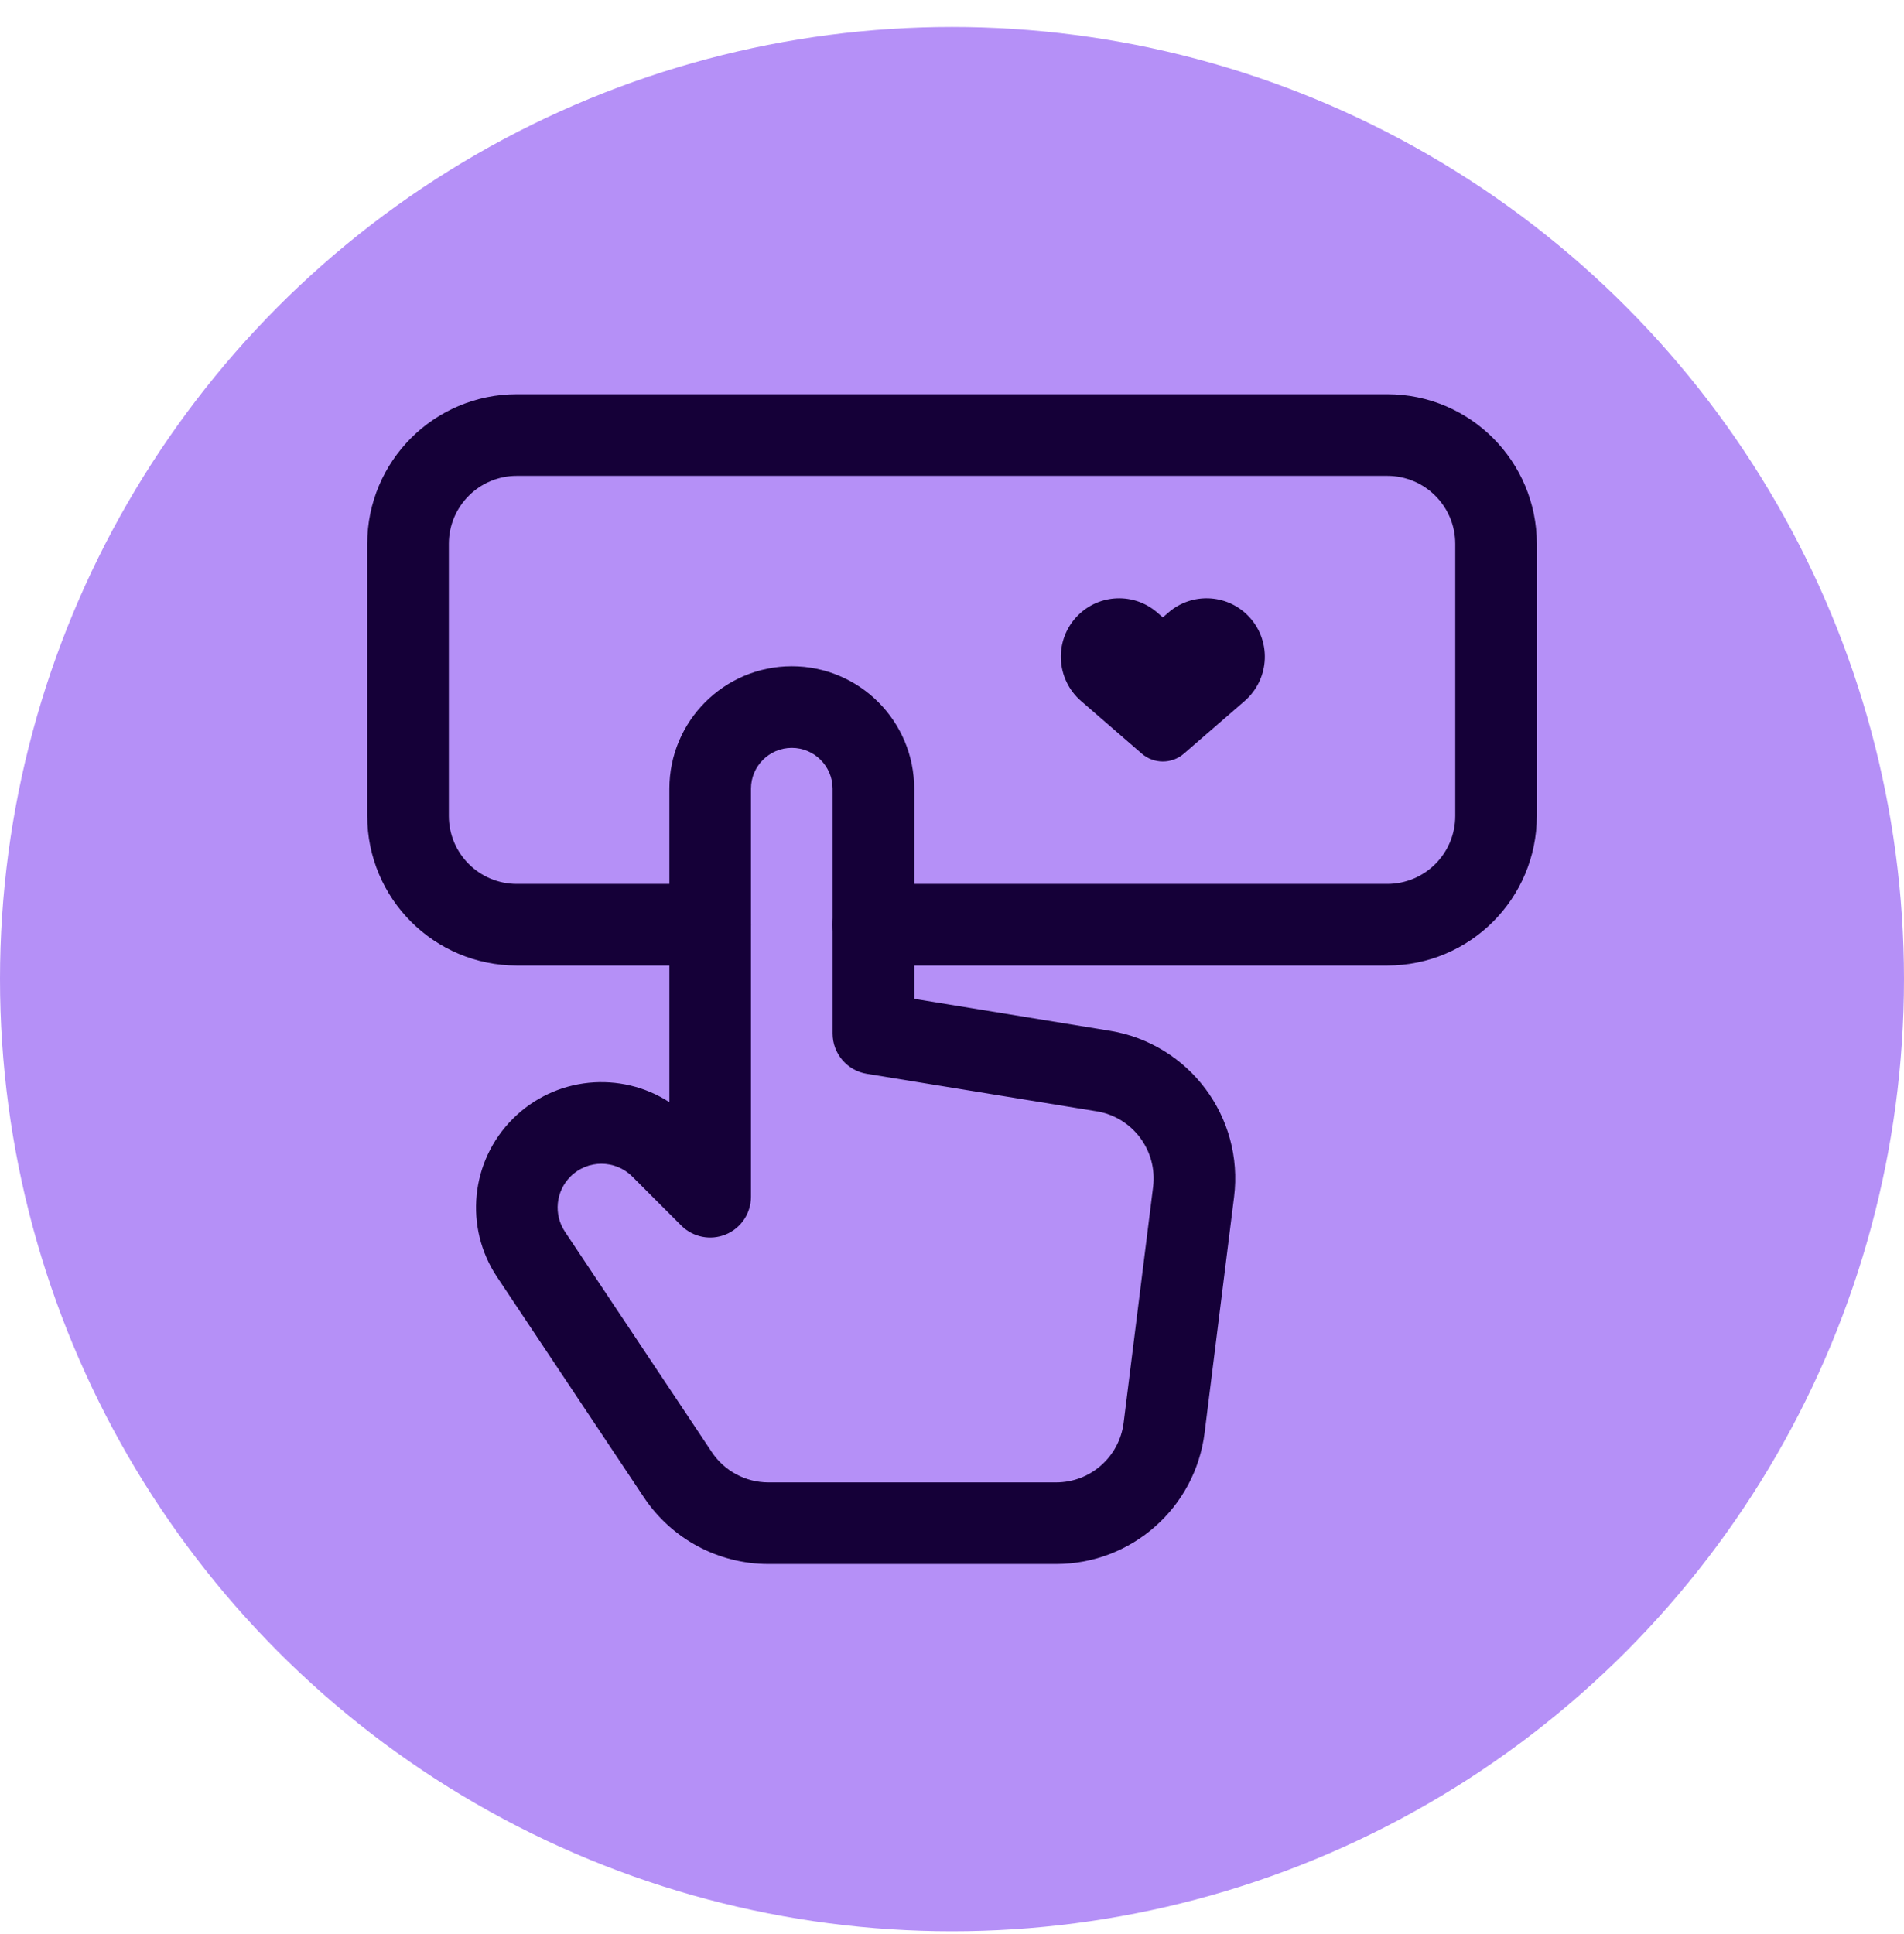
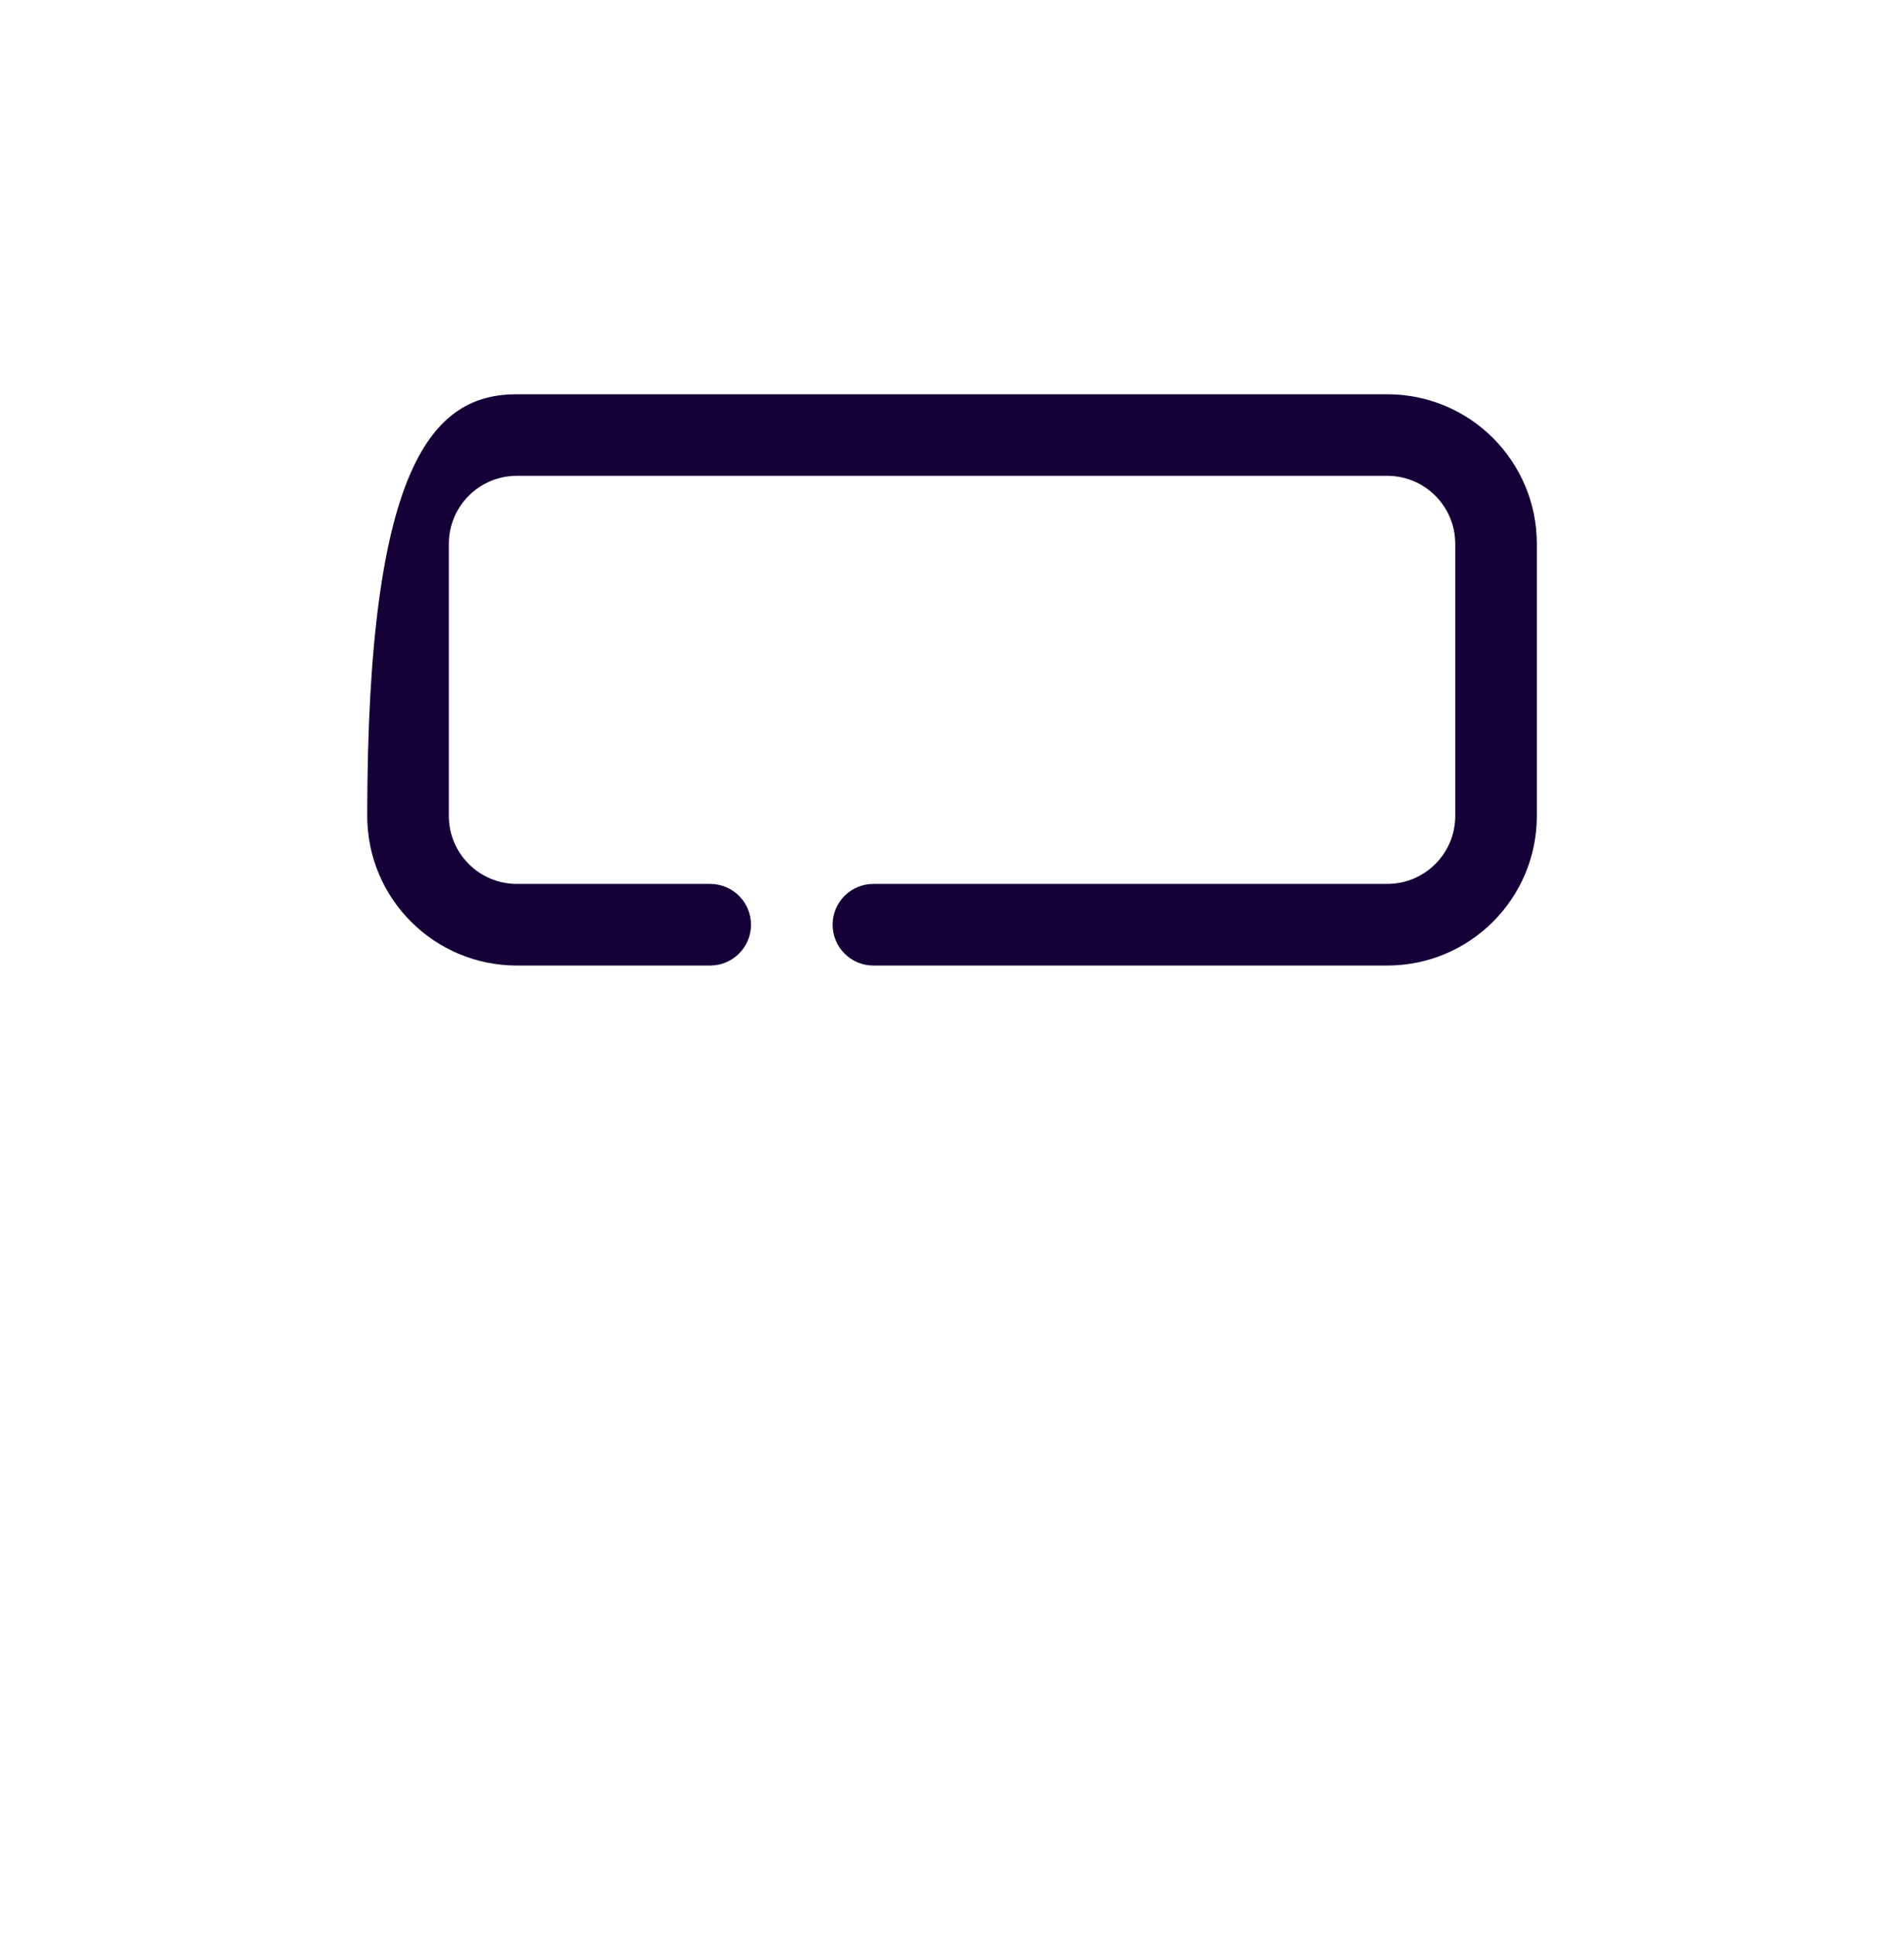
<svg xmlns="http://www.w3.org/2000/svg" width="64" height="65" viewBox="0 0 64 65" fill="none">
-   <circle cx="32" cy="32.907" r="32" fill="#B590F7" />
-   <path fill-rule="evenodd" clip-rule="evenodd" d="M22.5 26.507C22.5 24.235 24.343 22.392 26.615 22.392C28.886 22.392 30.729 24.235 30.729 26.507V33.569L37.302 34.642C37.302 34.642 37.302 34.642 37.302 34.642C39.971 35.077 41.816 37.546 41.481 40.228L40.49 48.159C40.174 50.674 38.037 52.564 35.5 52.564H25.83C24.149 52.564 22.578 51.725 21.644 50.324M21.644 50.324L16.709 42.92C16.709 42.92 16.709 42.921 16.709 42.92C15.595 41.25 15.815 39.024 17.235 37.604C18.666 36.173 20.868 35.986 22.5 37.042V26.507M26.615 25.135C25.858 25.135 25.243 25.75 25.243 26.507V40.221C25.243 40.776 24.909 41.276 24.396 41.488C23.884 41.7 23.294 41.583 22.902 41.191L21.254 39.543C20.68 38.969 19.749 38.969 19.175 39.543C18.679 40.039 18.602 40.816 18.991 41.398L23.927 48.803C24.35 49.439 25.065 49.821 25.83 49.821H35.5C36.652 49.821 37.624 48.964 37.769 47.818C37.769 47.818 37.769 47.818 37.769 47.818L38.76 39.889C38.76 39.889 38.76 39.889 38.76 39.889C38.911 38.668 38.072 37.546 36.861 37.349L29.137 36.089C28.473 35.981 27.986 35.407 27.986 34.735V26.507C27.986 25.75 27.371 25.135 26.615 25.135Z" fill="#150038" />
-   <path fill-rule="evenodd" clip-rule="evenodd" d="M17.373 15.992C16.11 15.992 15.087 17.015 15.087 18.278V27.421C15.087 28.684 16.11 29.707 17.373 29.707H23.872C24.629 29.707 25.243 30.321 25.243 31.078C25.243 31.836 24.629 32.45 23.872 32.45H17.373C14.595 32.45 12.344 30.199 12.344 27.421V18.278C12.344 15.5 14.595 13.25 17.373 13.25H46.63C49.408 13.25 51.658 15.5 51.658 18.278V27.421C51.658 30.199 49.408 32.45 46.63 32.45H29.357C28.6 32.45 27.986 31.836 27.986 31.078C27.986 30.321 28.6 29.707 29.357 29.707H46.63C47.893 29.707 48.916 28.684 48.916 27.421V18.278C48.916 17.015 47.893 15.992 46.63 15.992H17.373Z" fill="#150038" />
-   <path fill-rule="evenodd" clip-rule="evenodd" d="M41.941 20.682C42.327 21.068 42.534 21.598 42.514 22.144C42.494 22.689 42.249 23.202 41.836 23.56L39.796 25.328C39.389 25.681 38.785 25.681 38.378 25.328L36.338 23.56C35.925 23.202 35.68 22.689 35.66 22.144C35.64 21.598 35.847 21.069 36.233 20.682C36.958 19.954 38.122 19.912 38.898 20.585L39.087 20.749L39.277 20.584C40.053 19.912 41.216 19.954 41.941 20.682Z" fill="#150038" />
+   <path fill-rule="evenodd" clip-rule="evenodd" d="M17.373 15.992C16.11 15.992 15.087 17.015 15.087 18.278V27.421C15.087 28.684 16.11 29.707 17.373 29.707H23.872C24.629 29.707 25.243 30.321 25.243 31.078C25.243 31.836 24.629 32.45 23.872 32.45H17.373C14.595 32.45 12.344 30.199 12.344 27.421C12.344 15.5 14.595 13.25 17.373 13.25H46.63C49.408 13.25 51.658 15.5 51.658 18.278V27.421C51.658 30.199 49.408 32.45 46.63 32.45H29.357C28.6 32.45 27.986 31.836 27.986 31.078C27.986 30.321 28.6 29.707 29.357 29.707H46.63C47.893 29.707 48.916 28.684 48.916 27.421V18.278C48.916 17.015 47.893 15.992 46.63 15.992H17.373Z" fill="#150038" />
</svg>